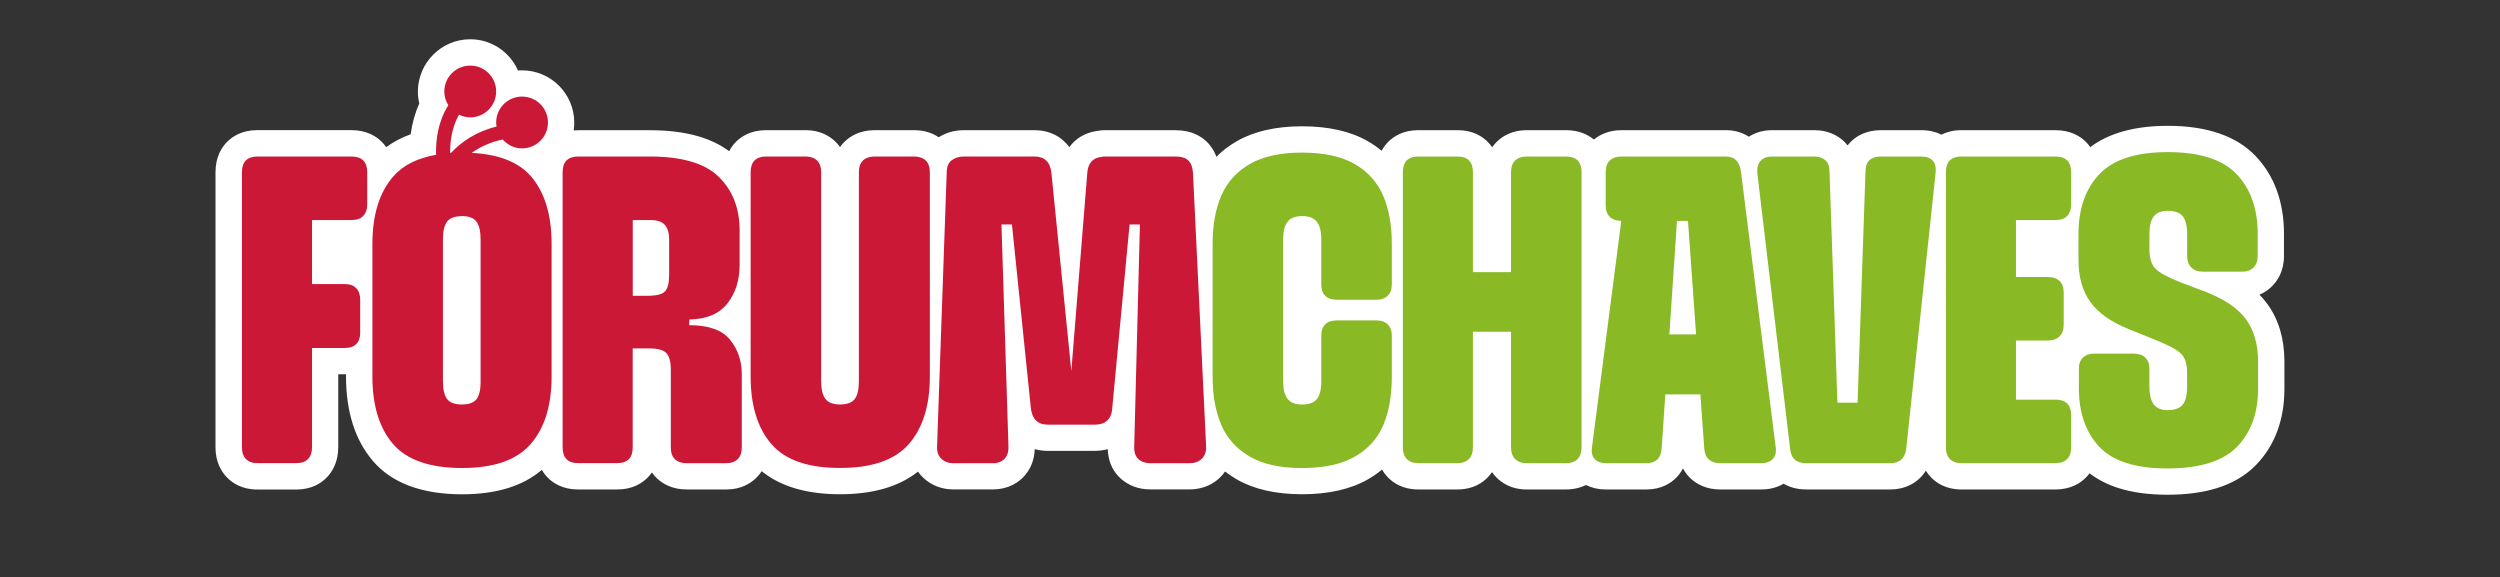
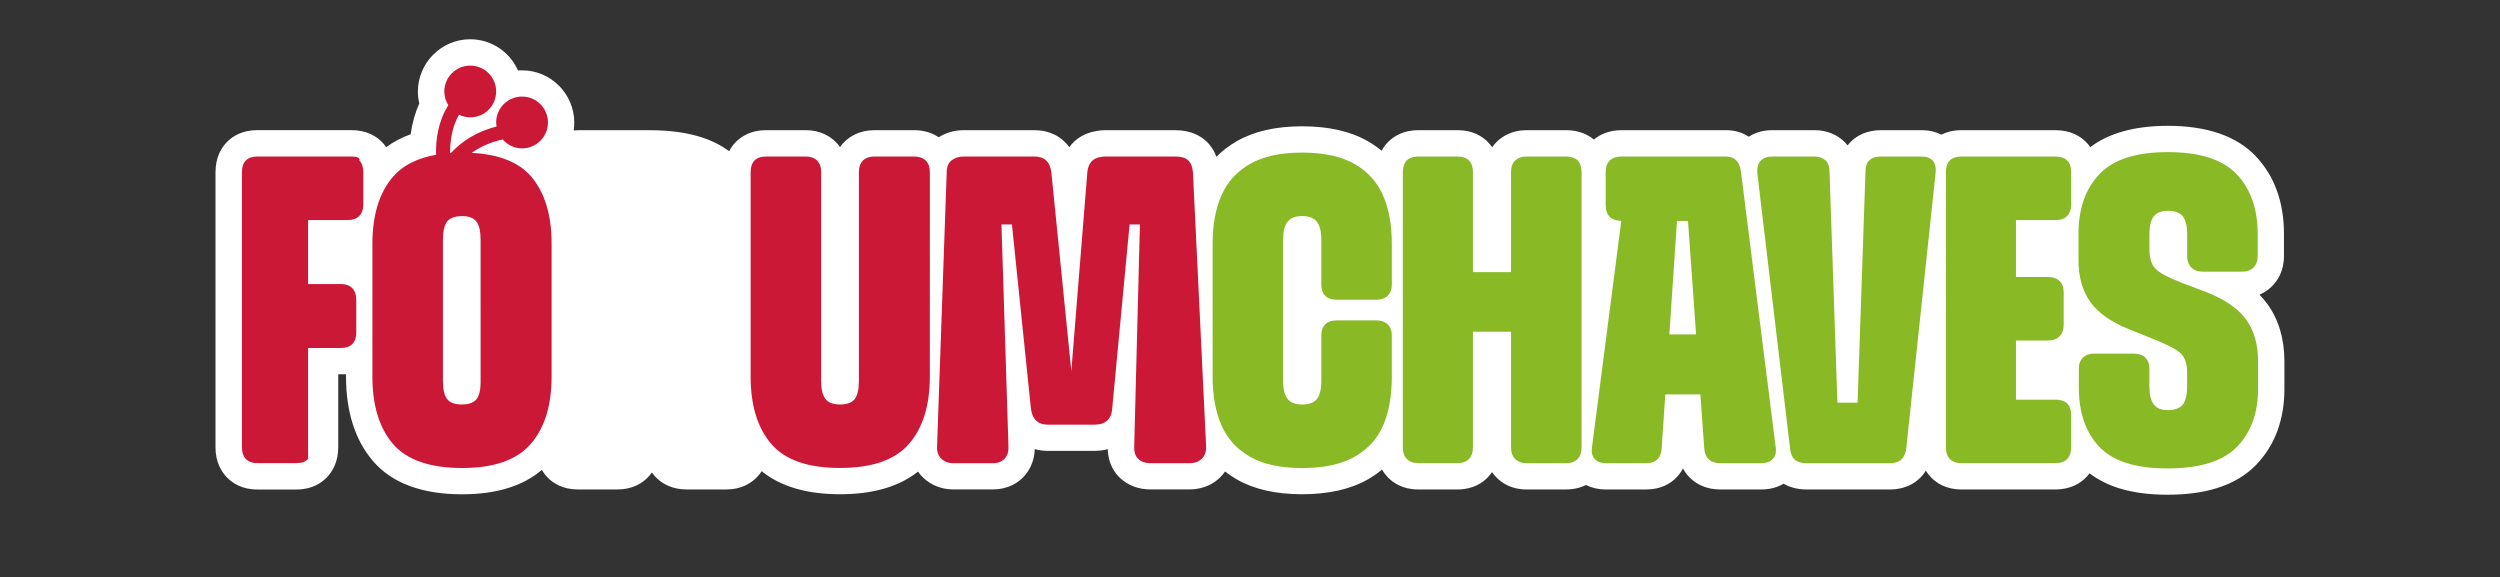
<svg xmlns="http://www.w3.org/2000/svg" version="1.1" id="Camada_1" x="0px" y="0px" viewBox="0 0 5221.6 1205.2" style="enable-background:new 0 0 5221.6 1205.2;" xml:space="preserve">
  <rect x="0" y="0" width="5221.6" height="1205.2" fill="#333333" stroke="none" />
  <style type="text/css">
	.st0{fill:#55D855;}
	.st1{fill:#FFFFFF;}
	.st2{fill:#FF0000;}
	.st3{fill:#072128;}
	.st4{fill:#F51D3A;}
	.st5{clip-path:url(#SVGID_00000183950694012493472980000002711471752898534832_);}
	.st6{fill:none;stroke:#FFFFFF;stroke-width:30.769;stroke-miterlimit:10;}
	.st7{fill:#FFD400;}
	.st8{fill:#97E1FF;}
	.st9{fill:#007EA7;}
	.st10{fill:#42A9C1;}
	.st11{fill:#00171F;}
	.st12{clip-path:url(#SVGID_00000007411523108576943790000009493085644068994946_);}
	.st13{clip-path:url(#SVGID_00000157306216800776239680000011652080252189330612_);fill:#FFFFEE;}
	.st14{opacity:0.34;clip-path:url(#SVGID_00000157306216800776239680000011652080252189330612_);}
	.st15{fill:none;stroke:#8C6B44;stroke-width:123.077;stroke-miterlimit:10;}
	.st16{clip-path:url(#SVGID_00000157306216800776239680000011652080252189330612_);}
	.st17{fill:#FF7900;}
	.st18{clip-path:url(#SVGID_00000157306216800776239680000011652080252189330612_);fill:#0A5B05;}
	.st19{clip-path:url(#SVGID_00000157306216800776239680000011652080252189330612_);fill:#21A31A;}
	.st20{fill:#CC1837;}
	.st21{fill:#89B925;}
	.st22{fill:none;stroke:#CC1837;stroke-width:24.278;stroke-miterlimit:10;}
	.st23{fill:#F2A000;}
</style>
  <g>
    <g>
      <path class="st1" d="M4771.3,755.1v56.7c0,65.2-20,118.9-59.5,159.5c-21,21.7-48.4,37.9-81.4,48.2c-29.4,9.2-64.3,13.8-103.5,13.8    c-38.8,0-73.1-4.7-102.1-13.9c-23.1-7.3-43.3-17.7-60.5-30.9c-2.2,3-4.4,5.7-6.6,7.9c-11.2,11.8-31.5,25.9-64.6,25.9h-196.7    c-32.5,0-52.6-14.1-63.8-25.9c-3.3-3.5-6.9-7.9-10.2-13.3c-15.4,24.7-42,39.2-74.8,39.2h-174.8c-20.6,0-36.1-5.4-47.5-12    c-11.5,6.8-26.8,12-46.8,12h-86c-29.4,0-48.8-11.8-60-21.7c-2.9-2.6-5.9-5.7-8.9-9.3c-3-3.7-5.9-8-8.5-12.9    c-4.5,8.6-9.7,15.1-14.5,19.8c-11,11-30.7,24.1-62,24.1h-84.2c-17.3,0-31.1-3.9-41.9-9.3c-10.9,5.4-24.8,9.3-42.3,9.3H3188    c-31,0-51-13.5-62.3-24.9c-3.1-3.1-6.3-6.8-9.4-11.3c-2.7,4-5.6,7.4-8.3,10.3c-11.1,11.8-31.2,25.9-63.7,25.9H2962    c-32.5,0-52.6-14.1-63.8-25.9c-3.8-4-7.9-9.2-11.6-15.6c-9.1,7.5-19,14.4-29.7,20.5c-36.1,20.6-82.3,31-137.6,31    c-54.7,0-100.6-10.5-136.4-31.2c-8.6-4.9-16.6-10.4-24.2-16.3c-3.1,4.6-6.4,8.4-9.6,11.6l-0.1,0.1c-11.7,11.7-32.5,25.7-65,25.7    h-81.4c-24.1,0-45.5-7.9-62.1-22.9c-12-10.9-25.9-30.1-26.8-61.2c-8.2,2.2-17.6,3.6-28.2,3.6h-97c-10.3,0-19.4-1.4-27.3-3.7    c-0.9,27.2-12.1,45.5-22,56.5l-0.1,0.1c-11.4,12.6-32.2,27.6-65.9,27.6H1991c-23.5,0-44.8-8.1-61.6-23.4    c-4.6-4.2-8.6-8.8-12.1-13.8c-39.3,31.4-93.9,47.3-162.8,47.3c-69.5,0-124.4-16.2-163.6-48.2c-3.9,6.1-8.2,11-12.3,14.9    c-11.3,10.7-31,23.3-61.2,23.3h-83.3c-31,0-50.9-12.7-62.1-23.3c-3.4-3.3-7.1-7.3-10.5-12.2c-3,4.4-6.2,8.2-9.3,11.2    c-11.1,11.1-31,24.3-62.7,24.3h-82.4c-31.7,0-51.6-13.2-62.7-24.3c-4.2-4.2-8.7-9.7-12.7-16.6c-39.5,33.9-95.4,51-166.4,51    c-84.2,0-146.9-23.4-186.4-69.6c-37.3-43.6-56.2-103-56.2-176.6v-4.5c-0.9,0-1.7,0-2.6,0h-13.6v152.7c0,31-12.7,50.9-23.3,62.1    c-11.1,11.8-31.2,25.9-63.7,25.9h-82.3c-32.5,0-52.6-14.1-63.8-25.9c-10.6-11.2-23.3-31-23.3-62V359.8c0-32.4,13.2-52.5,24.3-63.6    c11.1-11.1,31-24.4,62.7-24.4h196.7c32.4,0,52.5,13.2,63.6,24.4c3,3,6.2,6.8,9.3,11.2c14.9-11.1,32-20.1,51.1-27    c3-23,9-44.4,18-64.3c-2-8.2-3-16.6-3-25.1C873.1,130.9,922,82,982.1,82c44.5,0,82.9,26.8,99.8,65.2c2.8-0.2,5.6-0.3,8.4-0.3    c60.1,0,109.1,48.9,109.1,109.1c0,5.6-0.4,11-1.2,16.4c2.9-0.2,5.9-0.4,9-0.4h150.1c38.7,0,72.9,4.3,101.9,12.9    c24.4,7.2,45.8,17.6,63.7,30.9c4.3-8.3,9.5-14.7,14.2-19.5c11.1-11.1,31-24.4,62.7-24.4h83.3c30.2,0,49.9,12.7,61.1,23.3    c3.4,3.2,6.9,7.1,10.3,11.8c3.4-4.7,6.9-8.7,10.3-11.8c11.2-10.6,31-23.3,62-23.3h82.4c22.9,0,39.7,6.9,51.4,14.8    c15.3-9.7,33.3-14.8,52.4-14.8h147.3c31.3,0,57,13.1,73.1,35.5c12.8-17.8,32.1-29.7,55.9-33.6c2.1-0.4,4.3-0.8,6.6-1    c2.5-0.4,5.9-0.8,9.9-0.8h150.1c32.4,0,52.6,12.7,63.9,23.3l0.1,0.1c7.1,6.8,15.3,17.1,20.7,32.1c12.3-12.4,26.5-23.3,42.5-32.5    c35.8-20.7,81.7-31.2,136.4-31.2c55.3,0,101.5,10.5,137.3,31.1l0.1,0c10.4,6,20,12.7,28.8,20c4.2-7.9,9.2-14,13.8-18.6    c11.1-11.1,31-24.4,62.7-24.4h82.4c31.7,0,51.6,13.2,62.7,24.4c3,3,6.2,6.8,9.3,11.2c3.4-4.9,7.1-9,10.6-12.3    c11.2-10.6,30.9-23.3,61.1-23.3h82.4c27.9,0,46.6,9.8,58.4,19.6c11.7-9.7,30.5-19.6,57.8-19.6h217.8c18.3,0,34.6,4.8,48,13.7    c11.7-7.6,27.7-13.7,49-13.7h87.9c29.4,0,48.8,11.8,60,21.7l0.1,0.1c3.1,2.7,6.2,6.1,9.3,10c2.7-3.5,5.5-6.5,8.1-9l0.1-0.1    c11-10.4,30.6-22.7,61.5-22.7h84.2c17.4,0,31.2,3.9,42,9.3c10.8-5.4,24.5-9.3,41.8-9.3H4293c32.4,0,52.4,13.2,63.6,24.3    c3,3,6.2,6.7,9.2,11.1c39.1-29.5,93.5-44.5,162-44.5c81.8,0,143.6,21.3,183.5,63.3c39.2,41.3,59.1,96,59.1,162.8v45.7    c0,31.7-13.5,51.8-24.8,63.1c-6.1,6.1-14.8,12.9-26.4,17.8c6.3,6.4,12,13.1,17,20.1C4759.5,667.9,4771.3,708.1,4771.3,755.1z" />
    </g>
    <g>
-       <path class="st20" d="M734.1,326.9H537.3c-10.4,0-18.3,2.8-23.8,8.2c-5.5,5.5-8.2,13.7-8.2,24.7v574.6c0,10.4,2.7,18.5,8.2,24.2    c5.5,5.8,13.4,8.7,23.8,8.7h82.4c10.4,0,18.3-2.9,23.8-8.7c5.5-5.8,8.2-13.9,8.2-24.2V726.8h68.6c10.4,0,18.3-2.7,23.8-8.2    c5.5-5.5,8.2-13.4,8.2-23.8v-68.6c0-10.4-2.7-18.5-8.2-24.2c-5.5-5.8-13.4-8.7-23.8-8.7h-68.6V459.6h82.4c11,0,19.2-2.9,24.7-8.7    c5.5-5.8,8.2-13.6,8.2-23.3v-67.7c0-11-2.7-19.2-8.2-24.7C753.3,329.7,745,326.9,734.1,326.9z" />
-       <path class="st20" d="M1439.6,679.2v-11.9c36-0.6,62.5-11.7,79.6-33.4c17.1-21.6,25.6-48.6,25.6-81v-71.4    c0-46.4-14.5-83.7-43.5-112.1c-29-28.4-77-42.5-144.1-42.5h-150.1c-10.4,0-18.3,2.8-23.8,8.2c-5.5,5.5-8.2,13.7-8.2,24.7v574.6    c0,11,2.7,19.2,8.2,24.7c5.5,5.5,13.4,8.2,23.8,8.2h82.4c10.4,0,18.3-2.7,23.8-8.2s8.2-13.7,8.2-24.7V727.7h34.8    c18.3,0,30.3,3.5,36.1,10.5c5.8,7,8.7,17.8,8.7,32.5v163.8c0,11,2.9,19.2,8.7,24.7c5.8,5.5,13.9,8.2,24.2,8.2h83.3    c9.8,0,17.5-2.7,23.3-8.2c5.8-5.5,8.7-13.7,8.7-24.7V781.7c0-28.1-8.2-52.2-24.7-72.3C1508.3,689.3,1479.9,679.2,1439.6,679.2z     M1397.5,575.8c0,15.9-2.9,26.9-8.7,32.9c-5.8,6.1-17.8,9.1-36.1,9.1h-31.1V459.6h36.6c14.6,0,24.9,3.5,30.7,10.5    c5.8,7,8.7,16.9,8.7,29.7V575.8z" />
+       <path class="st20" d="M734.1,326.9H537.3c-10.4,0-18.3,2.8-23.8,8.2c-5.5,5.5-8.2,13.7-8.2,24.7v574.6c0,10.4,2.7,18.5,8.2,24.2    c5.5,5.8,13.4,8.7,23.8,8.7h82.4c10.4,0,18.3-2.9,23.8-8.7V726.8h68.6c10.4,0,18.3-2.7,23.8-8.2    c5.5-5.5,8.2-13.4,8.2-23.8v-68.6c0-10.4-2.7-18.5-8.2-24.2c-5.5-5.8-13.4-8.7-23.8-8.7h-68.6V459.6h82.4c11,0,19.2-2.9,24.7-8.7    c5.5-5.8,8.2-13.6,8.2-23.3v-67.7c0-11-2.7-19.2-8.2-24.7C753.3,329.7,745,326.9,734.1,326.9z" />
      <path class="st20" d="M1909.1,326.9h-82.3c-10.4,0-18.5,2.8-24.2,8.2c-5.8,5.5-8.7,13.7-8.7,24.7v436.5c0,17.1-2.9,29.4-8.7,37.1    c-5.8,7.6-16,11.4-30.7,11.4c-14.6,0-24.9-4-30.7-11.9c-5.8-7.9-8.7-20.1-8.7-36.6V359.8c0-11-2.9-19.2-8.7-24.7    c-5.8-5.5-13.6-8.2-23.3-8.2h-83.3c-10.4,0-18.3,2.8-23.8,8.2c-5.5,5.5-8.2,13.7-8.2,24.7v426.4c0,60.4,14.3,107.4,43,140.9    c28.7,33.6,76.5,50.3,143.7,50.3c67.1,0,115.1-16.8,144.1-50.3c29-33.5,43.5-80.5,43.5-140.9V359.8c0-11-2.9-19.2-8.7-24.7    C1927.6,329.7,1919.5,326.9,1909.1,326.9z" />
      <path class="st20" d="M2481.9,335.1c-5.8-5.5-14.5-8.2-26.1-8.2h-83.3h-65h-1.8c-0.8,0-1.4,0.3-2.2,0.3c-1.6,0.2-3.1,0.4-4.6,0.7    c-16.7,2.4-26.3,13-27.9,32.8L2237.6,775L2196,360.8c-2.5-22.6-14.3-33.9-35.7-33.9h-1.8H2099h-86c-9.8,0-18.2,2.6-25.2,7.8    c-7,5.2-10.5,13.9-10.5,26.1l-20.1,571c-0.6,11.6,2.4,20.4,9.1,26.5c6.7,6.1,14.9,9.2,24.7,9.2h82.3c11,0,19.4-3.2,25.2-9.6    c5.8-6.4,8.4-15.1,7.8-26.1l-14.6-463h21.9l39.4,382.5c2.4,23.8,14.3,35.7,35.7,35.7h97c23.8,0,36.3-11.9,37.5-35.7l36.1-382.5    h21.6l-11.9,463c-0.6,12.2,2.3,21.2,8.7,27c6.4,5.8,14.8,8.7,25.2,8.7h81.4c11,0,19.7-3.2,26.1-9.6c6.4-6.4,9.3-15.4,8.7-27    l-27.4-570.1C2490.9,349.2,2487.7,340.6,2481.9,335.1z" />
      <path class="st21" d="M2829.2,342.5c-27.5-15.8-64.1-23.8-109.8-23.8c-45.1,0-81.4,7.9-108.9,23.8c-27.4,15.9-47.3,37.8-59.5,65.9    c-12.2,28.1-18.3,61.9-18.3,101.6v276.3c0,39.7,6.1,73.5,18.3,101.6c12.2,28.1,32,50,59.5,65.9c27.4,15.9,63.7,23.8,108.9,23.8    c45.8,0,82.5-7.9,110.3-23.8c27.7-15.9,47.6-37.8,59.5-65.9c11.9-28,17.8-61.9,17.8-101.6v-85.1c0-10.4-2.9-18.3-8.7-23.8    c-5.8-5.5-13.6-8.2-23.3-8.2h-83.3c-10.4,0-18.3,2.7-23.8,8.2c-5.5,5.5-8.2,13.4-8.2,23.8v95.2c0,17.1-3.1,29.4-9.2,37.1    c-6.1,7.6-16.5,11.4-31.1,11.4c-14,0-24.1-4-30.2-11.9c-6.1-7.9-9.2-20.1-9.2-36.6V499.8c0-16.5,3-28.7,9.2-36.6    c6.1-7.9,16.2-11.9,30.2-11.9c14.6,0,25,4,31.1,11.9c6.1,7.9,9.2,20.1,9.2,36.6v94.2c0,10.4,2.7,18.3,8.2,23.8    c5.5,5.5,13.4,8.2,23.8,8.2h83.3c9.8,0,17.5-2.7,23.3-8.2c5.8-5.5,8.7-13.4,8.7-23.8v-84.2c0-39.6-6.1-73.5-18.3-101.6    C2876.5,380.3,2856.7,358.3,2829.2,342.5z" />
      <path class="st21" d="M3270.4,326.9H3188c-9.8,0-17.5,2.8-23.3,8.2c-5.8,5.5-8.7,13.7-8.7,24.7v208.6h-79.6V359.8    c0-11-2.7-19.2-8.2-24.7c-5.5-5.5-13.4-8.2-23.8-8.2H2962c-10.4,0-18.3,2.8-23.8,8.2c-5.5,5.5-8.2,13.7-8.2,24.7v574.6    c0,10.4,2.7,18.5,8.2,24.2c5.5,5.8,13.4,8.7,23.8,8.7h82.4c10.4,0,18.3-2.9,23.8-8.7c5.5-5.8,8.2-13.9,8.2-24.2V692.9h79.6v241.6    c0,10.4,2.9,18.5,8.7,24.2c5.8,5.8,13.6,8.7,23.3,8.7h82.4c11,0,19.2-2.9,24.7-8.7c5.5-5.8,8.2-13.9,8.2-24.2V359.8    c0-11-2.7-19.2-8.2-24.7C3289.6,329.7,3281.4,326.9,3270.4,326.9z" />
      <path class="st21" d="M3636.4,359.8c-2.4-22-13.1-32.9-32-32.9h-217.8c-10.4,0-18.5,2.8-24.2,8.2c-5.8,5.5-8.7,13.7-8.7,24.7v68.6    c0,11,2.9,19.2,8.7,24.7c5.7,5.4,13.7,8.1,23.9,8.2l-61,471.3c-1.8,11-0.2,19.5,5,25.6c5.2,6.1,13.3,9.2,24.2,9.2h84.2    c20.1,0,30.8-10.7,32-32l7.5-111.6h73.3l8,111.6c0.6,11,3.8,19.1,9.6,24.2c5.8,5.2,13.6,7.8,23.3,7.8h86c11,0,19.2-3,24.7-9.2    c5.5-6.1,7.3-14.6,5.5-25.6L3636.4,359.8z M3486.7,698.4l15.9-237h23l16.9,237H3486.7z" />
      <path class="st21" d="M4012.5,326.9h-84.2c-10.4,0-18.3,2.6-23.8,7.8c-5.5,5.2-8.2,13.3-8.2,24.2l-16.5,482.2h-42.1l-16.5-482.2    c0-11-2.9-19.1-8.7-24.2c-5.8-5.2-13.6-7.8-23.3-7.8h-87.8c-10.4,0-18.3,2.9-23.8,8.7c-5.5,5.8-7.9,14.2-7.3,25.2l68.6,576.5    c1.8,20.1,13.1,30.2,33.9,30.2h174.8c20.1,0,31.4-10.4,33.9-31.1l61.3-575.6c1.2-11-0.8-19.4-6-25.2    C4031.6,329.8,4023.5,326.9,4012.5,326.9z" />
      <path class="st21" d="M4293,326.9h-196.7c-10.4,0-18.3,2.8-23.8,8.2c-5.5,5.5-8.2,13.7-8.2,24.7v574.6c0,10.4,2.7,18.5,8.2,24.2    c5.5,5.8,13.4,8.7,23.8,8.7H4293c11,0,19.2-2.9,24.7-8.7c5.5-5.8,8.2-13.9,8.2-24.2v-67.7c0-10.4-2.7-18.3-8.2-23.8    c-5.5-5.5-13.7-8.2-24.7-8.2h-82.4V711.2h66.8c10.4,0,18.4-2.9,24.2-8.7c5.8-5.8,8.7-13.9,8.7-24.2v-67.7    c0-10.4-2.9-18.3-8.7-23.8c-5.8-5.5-13.9-8.2-24.2-8.2h-66.8V459.6h82.4c11,0,19.2-2.9,24.7-8.7c5.5-5.8,8.2-13.6,8.2-23.3v-67.7    c0-11-2.7-19.2-8.2-24.7C4312.3,329.7,4304,326.9,4293,326.9z" />
      <path class="st21" d="M4691.6,667.7c-16.5-22.9-43.9-41.9-82.3-57.2l-53.1-20.1c-28.1-11-46.2-20.7-54.4-29.3    c-8.2-8.5-12.4-22-12.4-40.3v-31.1c0-17.7,3-30.3,9.2-38c6.1-7.6,15.8-11.4,29.3-11.4c14.6,0,25,3.8,31.1,11.4    c6.1,7.6,9.2,20.3,9.2,38v44.8c0,10.4,2.9,18.5,8.7,24.2c5.8,5.8,13.9,8.7,24.2,8.7h82.4c9.8,0,17.5-2.9,23.3-8.7    c5.8-5.8,8.7-13.9,8.7-24.2v-45.7c0-52.5-14.6-94.1-43.9-124.9c-29.3-30.8-77.2-46.2-143.7-46.2c-66.5,0-114.2,15.4-143.2,46.2    c-29,30.8-43.5,72.4-43.5,124.9v54c0,35.4,8.3,64.7,24.7,87.8c16.5,23.2,43.9,42.4,82.4,57.7l52.1,21c27.4,11,45.6,20.6,54.4,28.8    c8.8,8.2,13.3,21.8,13.3,40.7v27.5c0,18.3-3.1,31.3-9.2,38.9c-6.1,7.6-16.8,11.4-32,11.4c-12.8,0-22.3-4-28.4-11.9    c-6.1-7.9-9.2-20.7-9.2-38.4v-36.6c0-9.7-2.9-17.4-8.7-22.9c-5.8-5.5-13.9-8.2-24.2-8.2h-82.4c-9.8,0-17.5,2.7-23.3,8.2    c-5.8,5.5-8.7,13.1-8.7,22.9V810c0,51.9,14.2,92.9,42.6,123.1c28.4,30.2,75.8,45.3,142.3,45.3c67.7,0,116.2-15.1,145.5-45.3    c29.3-30.2,43.9-70.6,43.9-121.2v-56.7C4716.3,719.8,4708.1,690.6,4691.6,667.7z" />
      <path class="st20" d="M1109.2,368.5c-25.8-29.9-67.2-46.2-123.9-49.2c16.9-12.1,38.1-22.3,64.6-28c9.9,11.3,24.3,18.6,40.5,18.6    c29.9,0,54.1-24.2,54.1-54.1s-24.2-54.1-54.1-54.1s-54.1,24.2-54.1,54.1c0,2.9,0.4,5.7,0.9,8.5c-43.1,10.6-73.7,32.1-95.3,55.1    c-0.6,0-1.2,0.1-1.7,0.1c-0.3-24.9,3.8-54,18.5-80c7.1,3.5,15,5.6,23.5,5.6c29.9,0,54.1-24.2,54.1-54.1S1012,137,982.1,137    s-54.1,24.2-54.1,54.1c0,10.5,3.1,20.3,8.4,28.6c-21.4,33.9-26.5,72-25.6,103.6c-39.2,6.9-69.1,21.9-89.5,45.3    c-29,33.3-43.5,80.4-43.5,141.4v276.3c0,60.4,14.3,107.4,43,140.9c28.7,33.6,76.9,50.3,144.6,50.3c66.5,0,114.2-16.8,143.2-50.3    c29-33.5,43.5-80.5,43.5-140.9V509.9C1152.2,448.9,1137.8,401.8,1109.2,368.5z M1003.9,796.3c0,17.7-2.9,30.2-8.7,37.5    c-5.8,7.3-16,11-30.7,11c-14.6,0-24.9-3.8-30.7-11.4c-5.8-7.6-8.7-20-8.7-37.1V500.8c0-17.7,2.9-30.3,8.7-38    c5.8-7.6,16.3-11.4,31.6-11.4c14,0,23.9,3.8,29.7,11.4c5.8,7.6,8.7,20.3,8.7,38V796.3z" />
    </g>
  </g>
</svg>